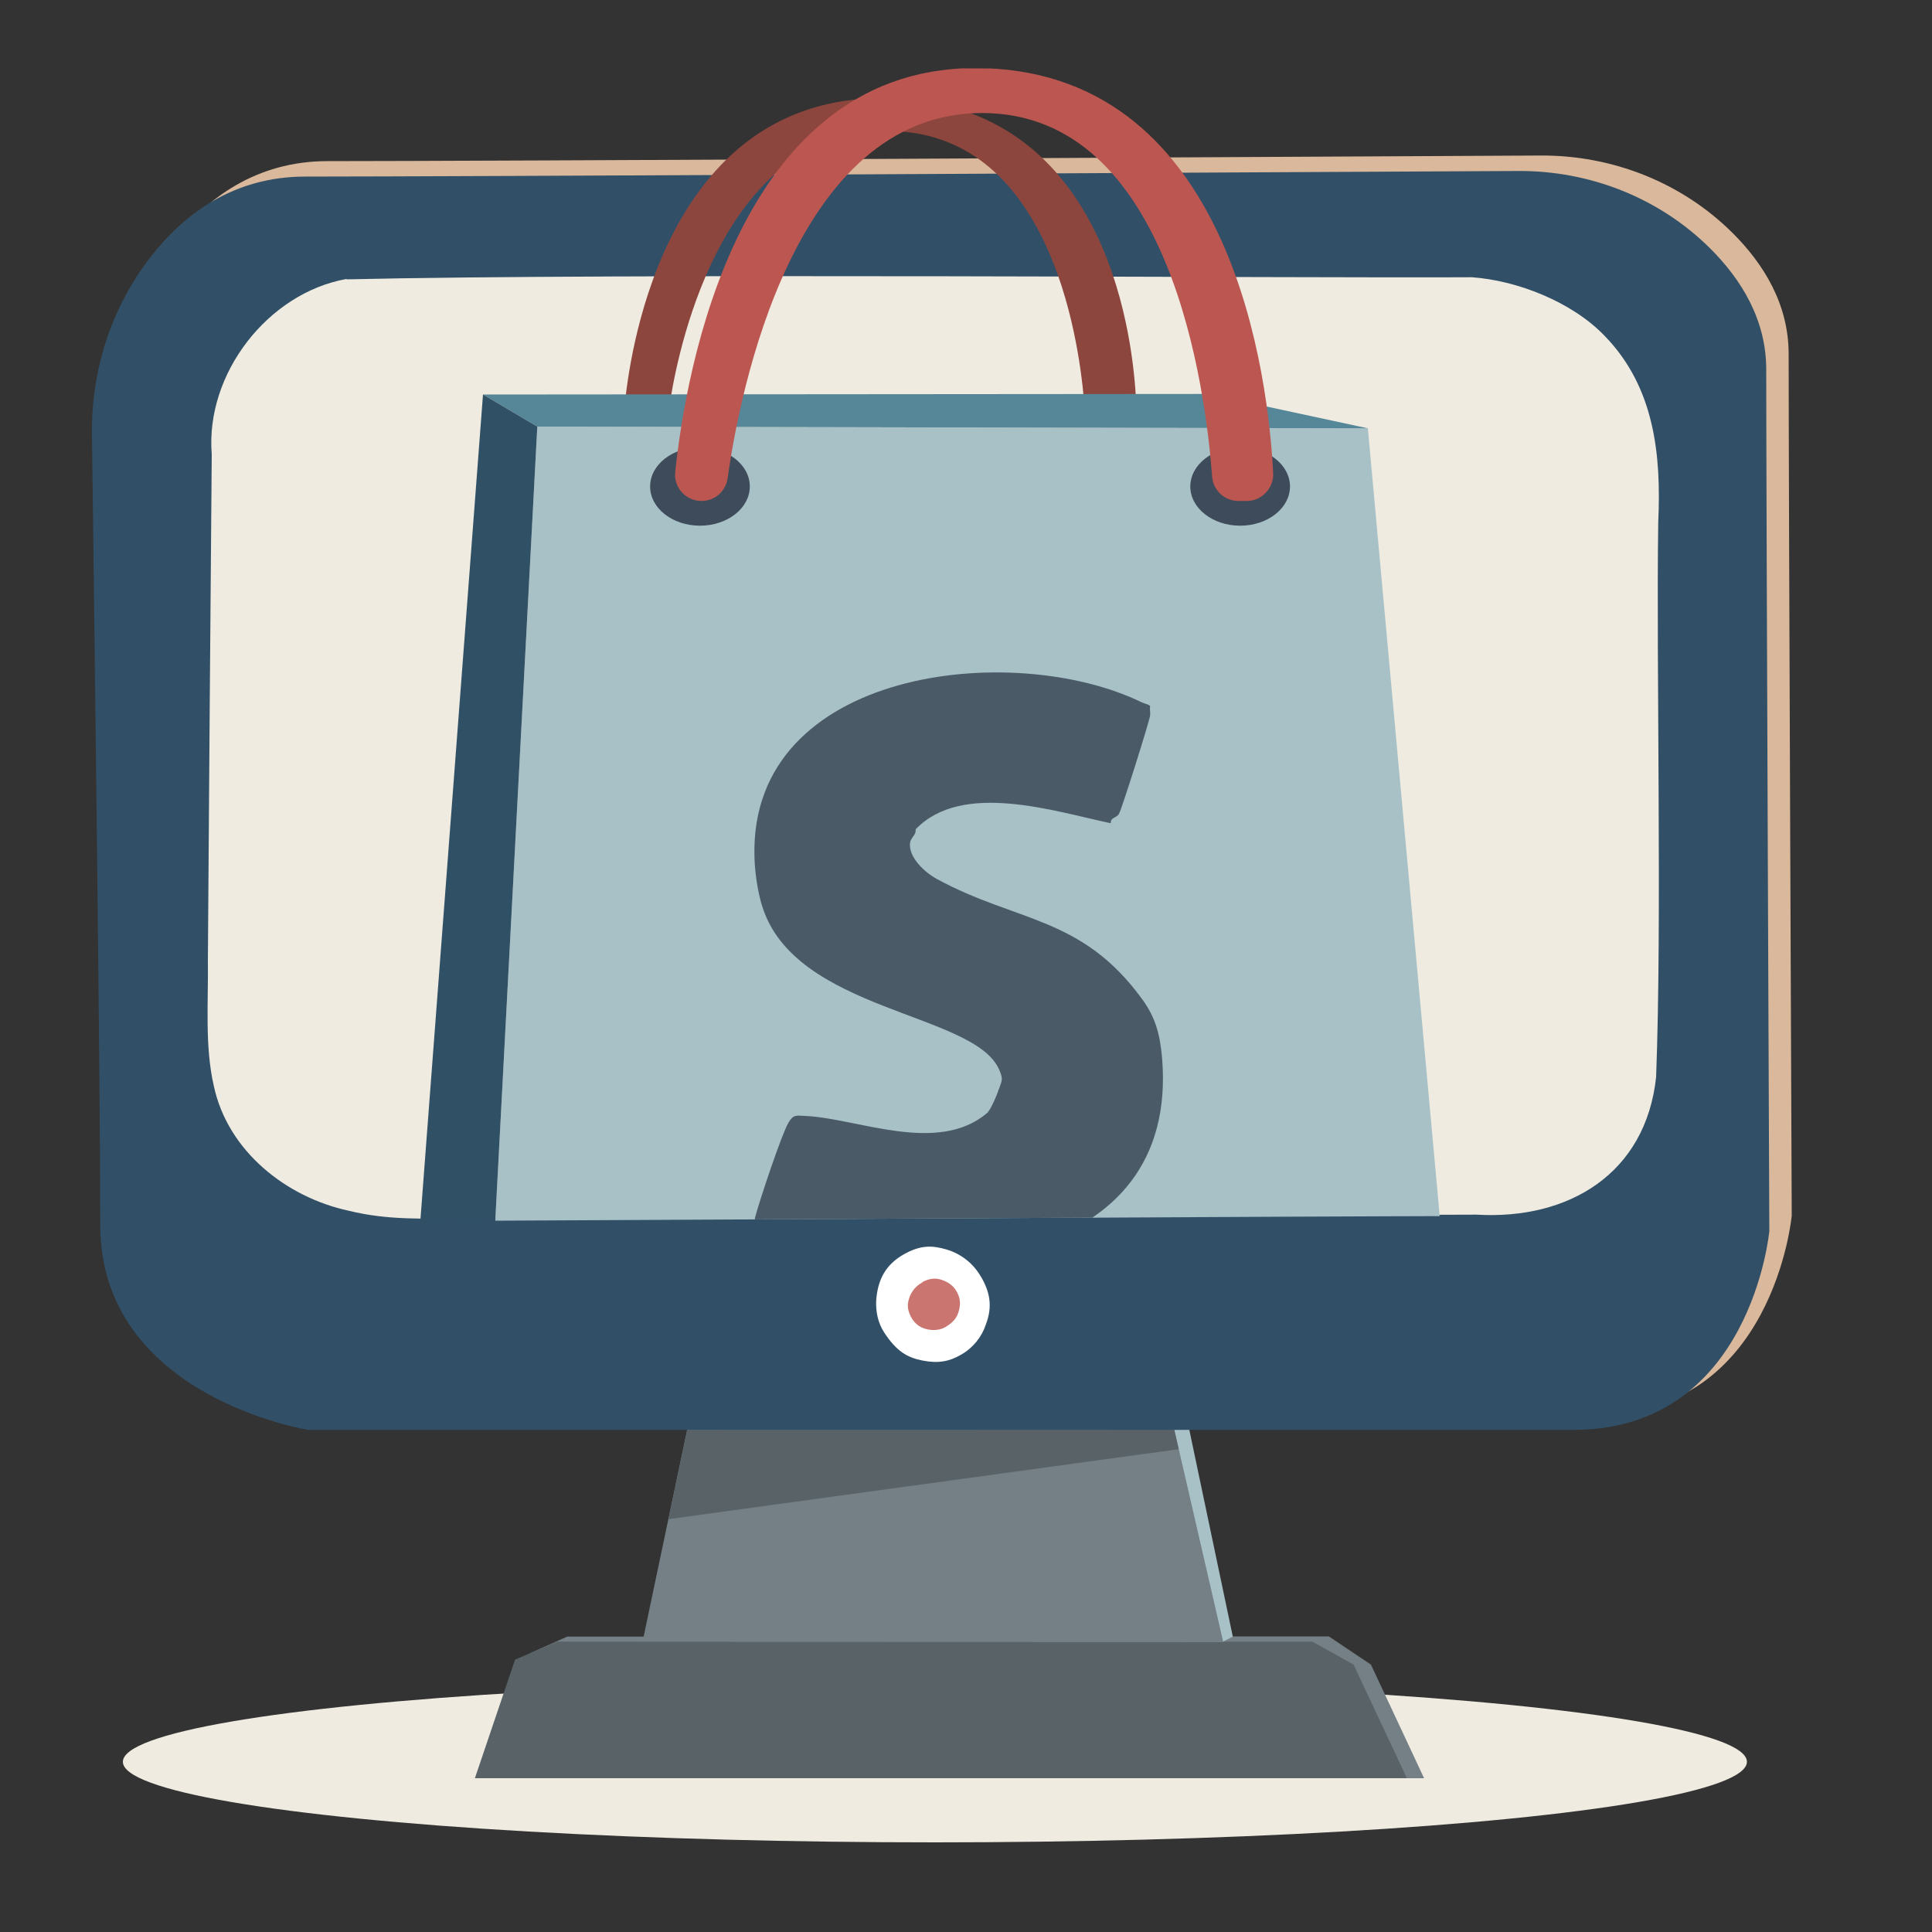
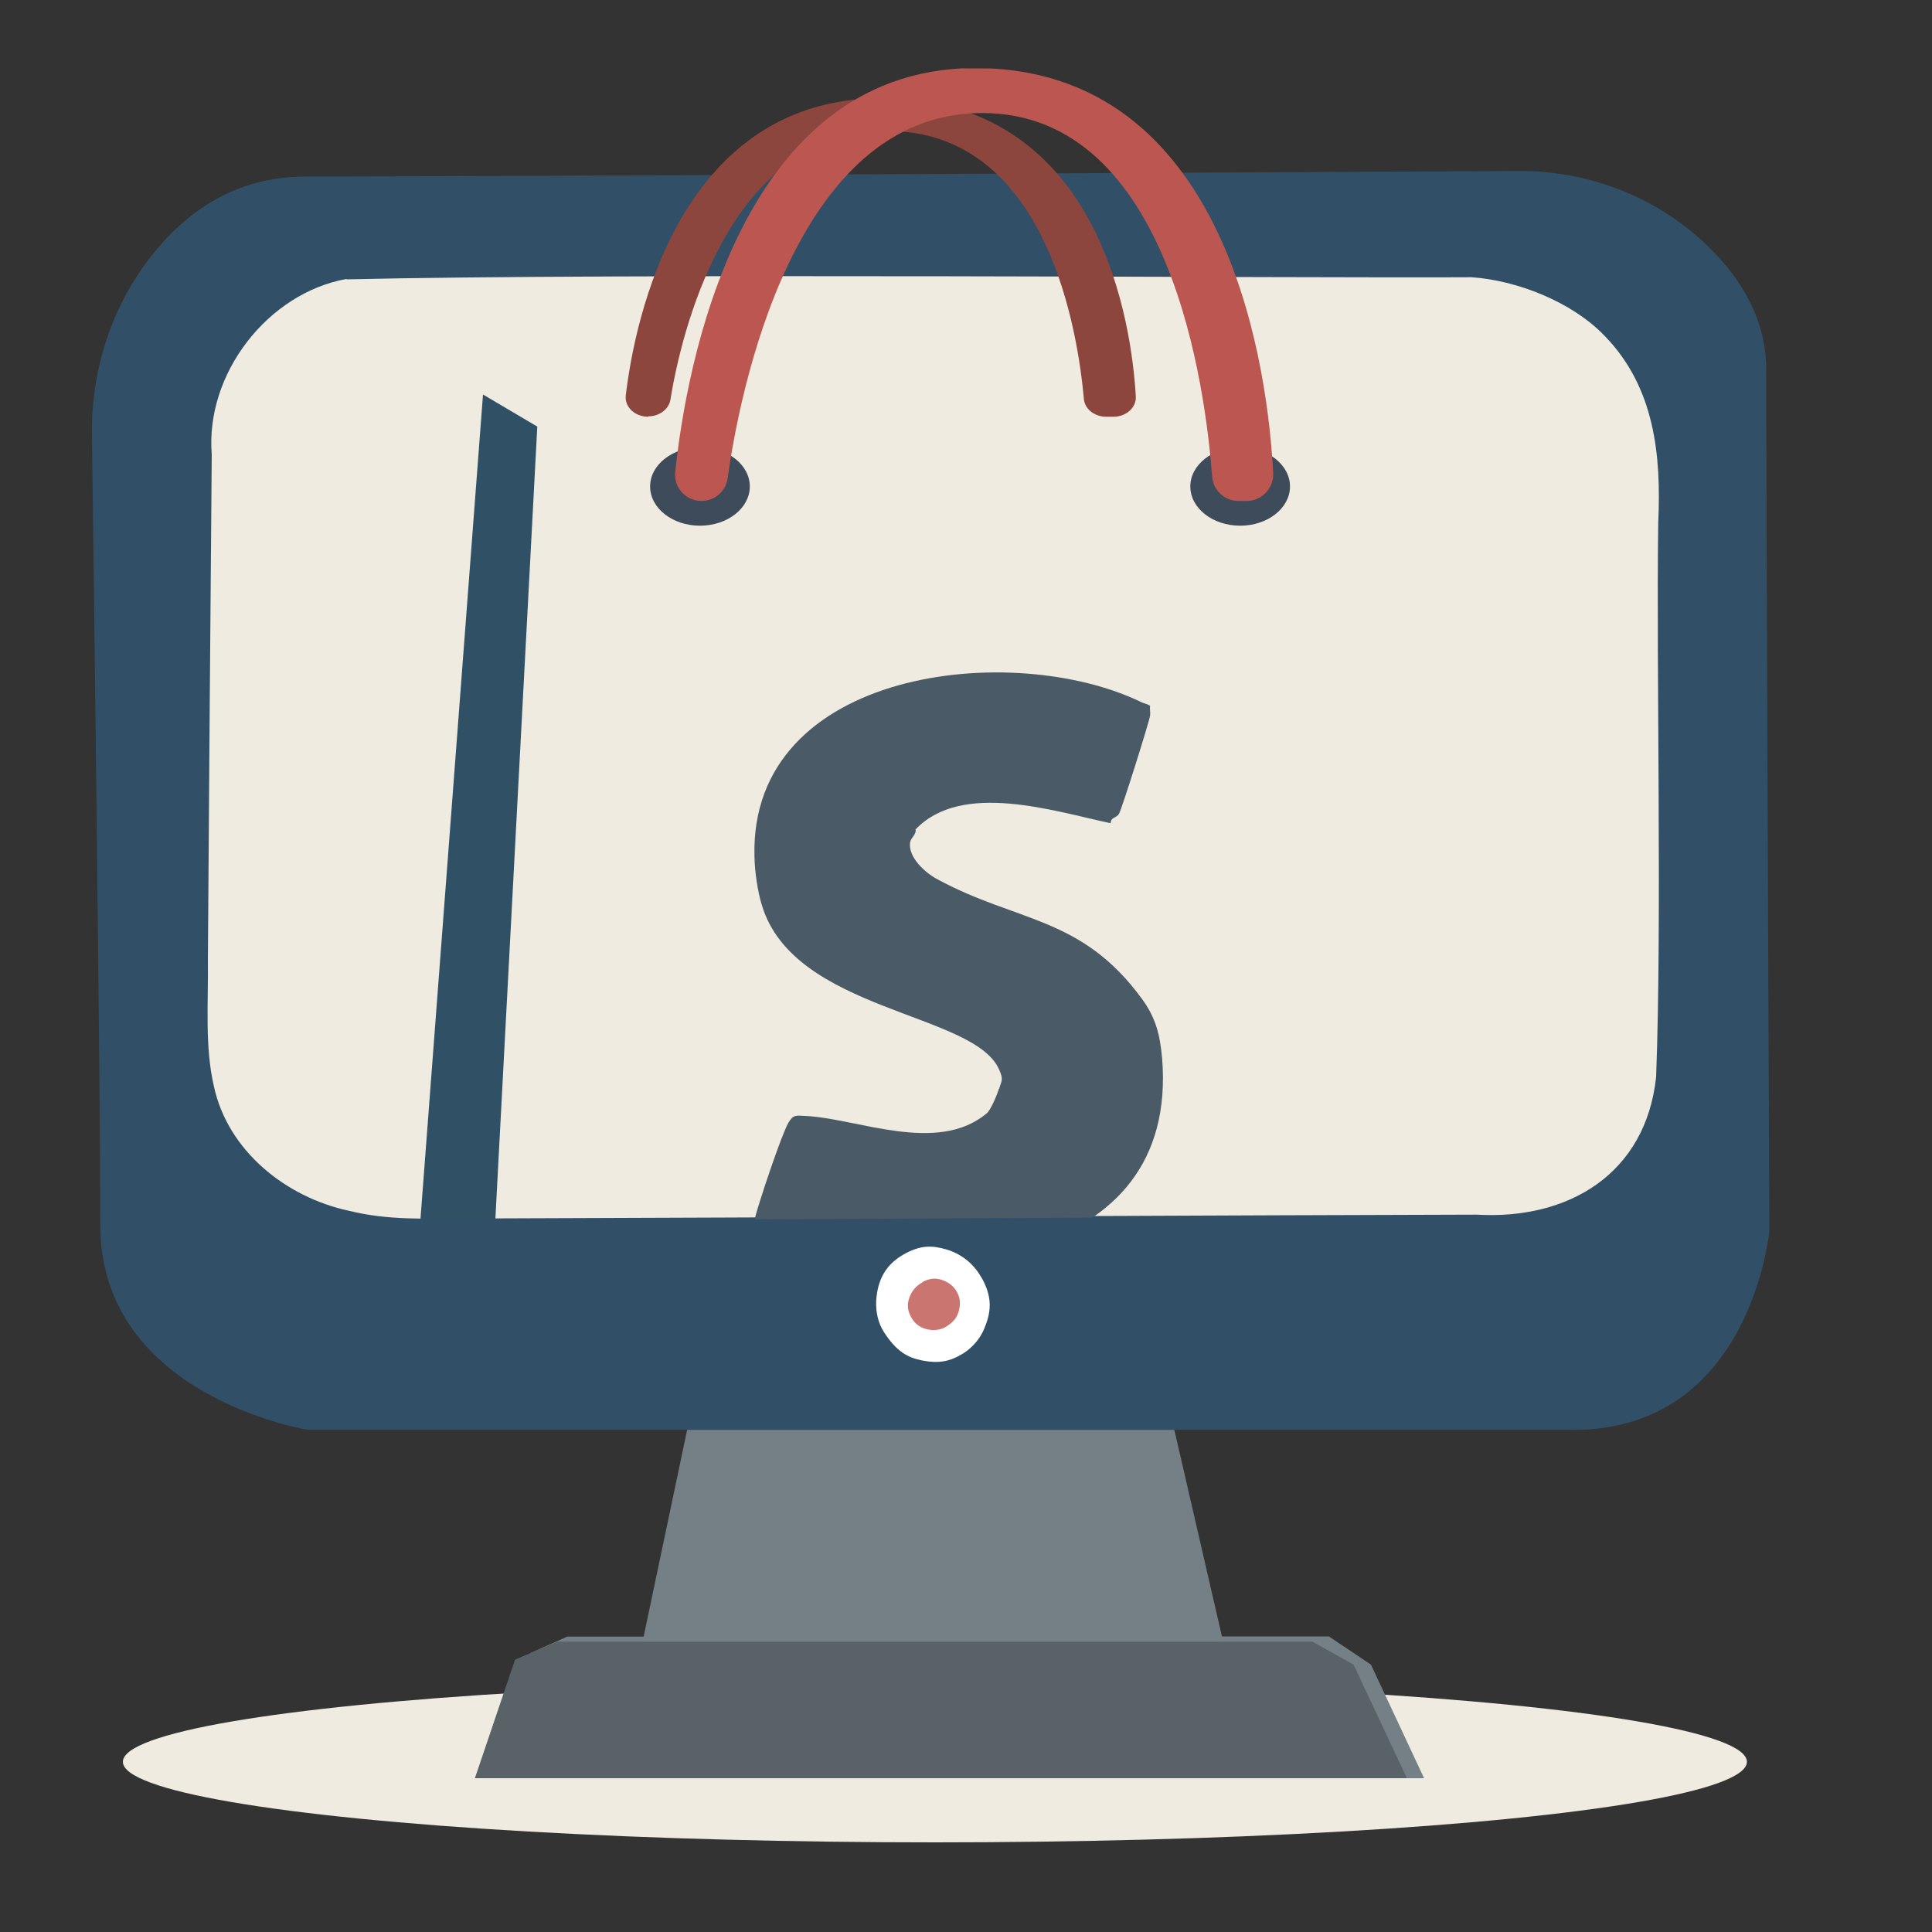
<svg xmlns="http://www.w3.org/2000/svg" id="Layer_1" viewBox="0 0 100 100">
  <rect x="0" y="0" width="100" height="100" fill="#333333" stroke="none" />
  <defs>
    <clipPath id="clippath">
      <path d="M17.93,3.73c13.92-.4,49.78-.07,58.25-.13,2.3.19,5.18,1.53,6.9,3.75,2.56,3.24,2.91,7.49,2.75,11.78-.11,9.2.2,25.06-.11,35.1-.54,6.14-4.55,9.05-9.29,8.71-9.95.02-36.87.18-52.35.25-2.14,0-3.98.12-6.02-.49-3.26-.85-6.27-3.78-6.99-7.89-.48-2.53-.28-5.31-.31-7.96.06-10.46.13-22.24.2-32.02-.34-5.11,2.91-10.21,6.97-11.1h.01s0,0,0,0Z" fill="none" />
    </clipPath>
  </defs>
  <ellipse cx="48.39" cy="91.19" rx="42.03" ry="4.17" fill="#efebe0" />
-   <path d="M5.92,21.67c-.04-3.32,1.01-6.58,3.05-9.19,1.72-2.21,4.29-4.14,7.98-4.14,7.27,0,50-.22,62.8-.29,3.7-.02,7.29,1.39,9.92,4,1.62,1.61,2.91,3.7,2.91,6.27,0,6.86.16,44.6.16,44.6,0,0-.94,10.29-10.14,10.29H17.11s-10.76-1.71-10.76-10.6c0-7.33-.32-32.38-.43-40.93h0Z" fill="#dab89b" />
  <polygon points="29.36 84.71 68.78 84.7 70.96 86.16 73.71 92.04 25.48 92.04 27.46 85.56 29.36 84.71" fill="#748086" />
  <polygon points="28.85 84.97 67.93 84.97 70.06 86.16 72.82 92.04 24.58 92.04 26.66 85.9 28.85 84.97" fill="#586267" />
-   <polygon points="34.05 84.96 36.39 73.84 61.49 73.68 63.81 84.71 63.31 84.97 34.05 84.96" fill="#a7c1c7" />
  <polygon points="33.26 84.97 35.6 73.85 60.71 73.69 63.31 84.97 33.26 84.97" fill="#748086" />
-   <polygon points="34.6 78.63 35.57 74.01 60.78 74 61.01 75.01 34.6 78.63" fill="#586267" />
  <path d="M4.76,22.47c-.04-3.32,1.01-6.58,3.05-9.19,1.72-2.21,4.29-4.14,7.98-4.14,7.27,0,50-.22,62.8-.29,3.7-.02,7.29,1.39,9.92,4,1.62,1.61,2.91,3.7,2.91,6.27,0,6.86.16,44.6.16,44.6,0,0-.94,10.29-10.14,10.29H15.95s-10.76-1.71-10.76-10.6c0-7.33-.32-32.38-.43-40.93Z" fill="#315067" />
  <path d="M17.93,14.46c13.92-.33,49.78-.06,58.25-.11,2.3.16,5.18,1.25,6.9,3.06,2.56,2.65,2.91,6.13,2.75,9.63-.11,7.53.2,20.5-.11,28.71-.54,5.02-4.55,7.4-9.29,7.12-9.95.02-36.87.15-52.35.2-2.14,0-3.98.1-6.02-.4-3.26-.7-6.27-3.1-6.99-6.45-.48-2.07-.28-4.34-.31-6.51.06-8.55.13-18.19.2-26.19-.34-4.18,2.91-8.35,6.97-9.08h.01s0,0,0,0Z" fill="#efebe0" />
  <path d="M50.77,66.07c.46.79.62,1.53.26,2.48-.21.64-.65,1.2-1.27,1.56-.63.37-1.21.47-2.02.31-.8-.16-1.35-.49-1.98-1.46-.32-.49-.43-1.07-.41-1.61.07-1.16.53-1.91,1.42-2.42.88-.5,1.49-.47,2.21-.26s1.38.69,1.79,1.41h0Z" fill="#fff" />
  <path d="M47.74,66.36c.36-.19.7-.25,1.12-.07.28.11.53.31.68.6.15.29.19.56.1.92s-.25.6-.69.87c-.23.14-.49.17-.73.16-.52-.05-.85-.27-1.07-.68-.21-.41-.19-.68-.08-1,.11-.32.34-.61.67-.78h0Z" fill="#cb7571" />
  <g clip-path="url(#clippath)">
    <g id="Layer_1-2">
      <g id="Shopify">
        <path d="M33.55,21.55c.58,0,1.07-.37,1.15-.86.51-3.16,2.88-13.91,11.23-13.91s9.88,10.62,10.17,13.86c.04.53.55.93,1.16.93h.37c.67,0,1.19-.48,1.16-1.05-.21-3.59-1.74-15.12-12.71-15.43-10.96-.32-13.25,11.64-13.69,15.38-.07.59.47,1.1,1.16,1.1h0Z" fill="#8d463d" />
-         <polygon points="70.8 22.17 27.81 22.08 24.93 76.51 75.75 76.44 70.8 22.17" fill="#a7c1c7" />
-         <polygon points="70.8 22.17 27.81 22.08 25 20.42 62.53 20.39 70.8 22.17" fill="#568798" />
        <ellipse cx="36.23" cy="25.18" rx="2.58" ry="2.03" fill="#3e4b5a" />
        <ellipse cx="64.19" cy="25.18" rx="2.58" ry="2.03" fill="#3e4b5a" />
        <path d="M36.31,25.93c.68,0,1.26-.5,1.35-1.17.6-4.29,3.37-18.91,13.17-18.91s11.58,14.43,11.91,18.82c.05.71.65,1.26,1.36,1.26h.43c.78,0,1.4-.66,1.37-1.43-.25-4.87-2.05-20.54-14.9-20.97-12.85-.43-15.52,15.82-16.05,20.9-.09.8.55,1.5,1.36,1.5h.01Z" fill="#bb5750" />
        <path d="M51.71,56.36c.14-.44.24-.47,0-1.01-1.31-2.96-10.6-2.99-12.27-8.48-.23-.74-.38-1.79-.39-2.57-.23-9.69,13.39-11.2,20.06-7.94.11.05.32.09.42.18-.03.16.02.31,0,.49-.04.32-1.47,4.86-1.61,5.09-.14.24-.43.16-.43.49-2.9-.61-7.7-2.2-10.1.32.05.26-.24.43-.28.66-.13.78.8,1.6,1.39,1.91,4.13,2.25,7.48,1.9,10.62,6.22.7.96.92,1.83,1.03,3.05.89,10.85-11.93,11.77-19.59,9.48-.75-.23-1.7-.34-1.47-1.26.21-.81,1.36-4.27,1.72-4.88.25-.43.4-.37.86-.35,2.7.12,6.84,2.02,9.41-.14.18-.14.53-.94.62-1.26h.01Z" fill="#4a5a67" />
        <polygon points="27.81 22.08 25 20.42 21.03 72.77 24.93 76.51 27.81 22.08" fill="#305066" />
      </g>
    </g>
  </g>
</svg>